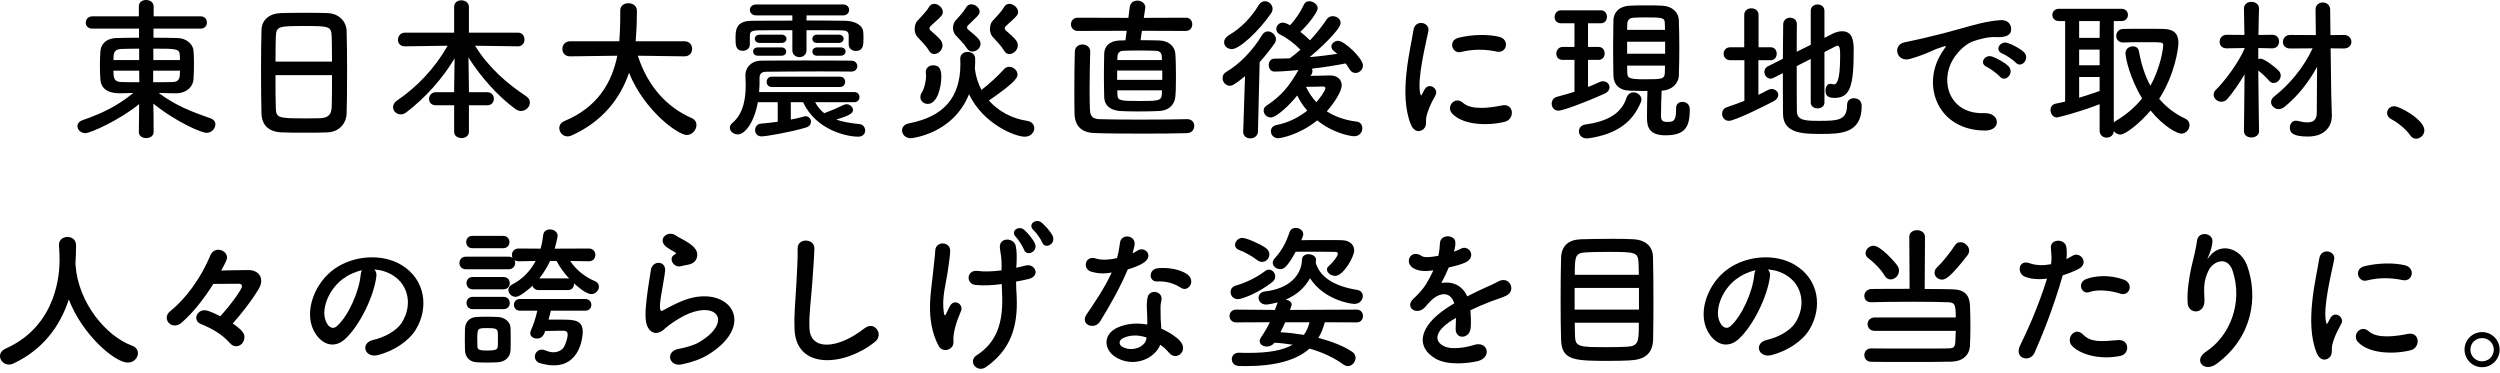
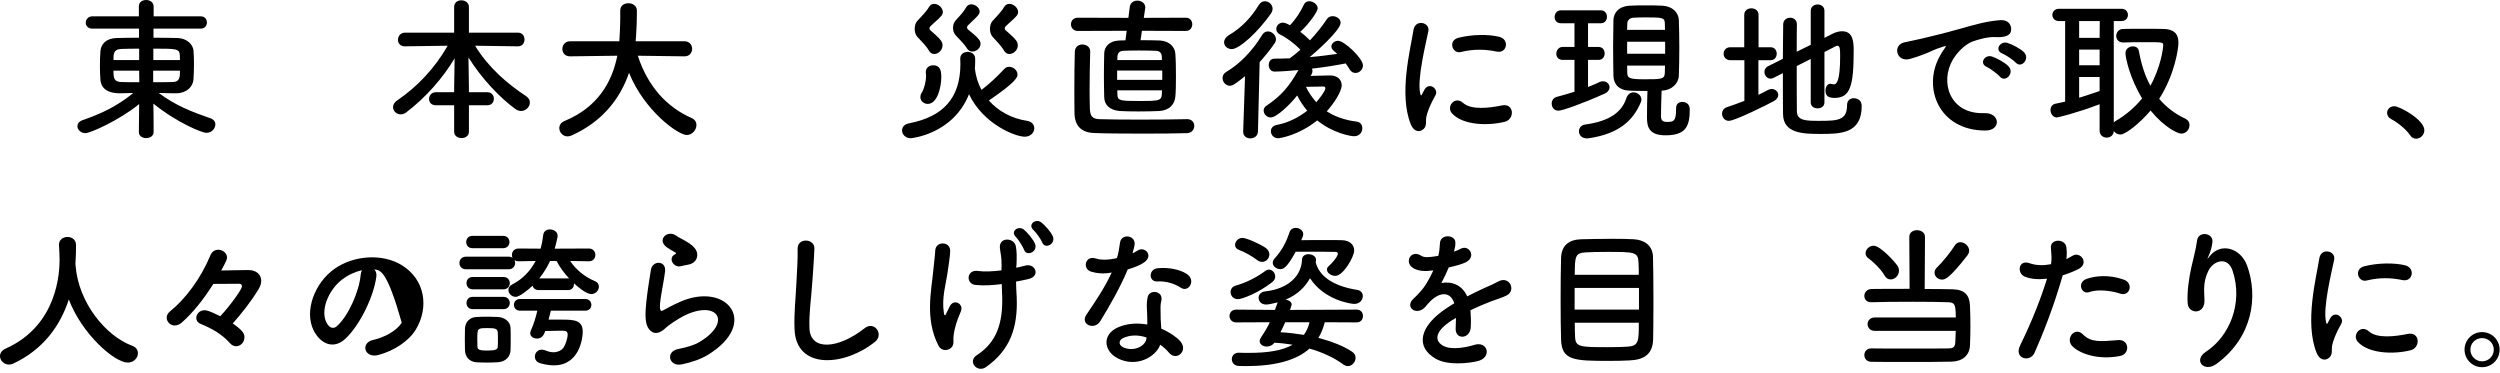
<svg xmlns="http://www.w3.org/2000/svg" width="536px" height="80px" viewBox="0 0 536 80" version="1.1">
  <title>s2_h</title>
  <desc>Created with Sketch.</desc>
  <defs />
  <g id="Page-1" stroke="none" stroke-width="1" fill="none" fill-rule="evenodd">
    <g id="s2_h" fill="#000000">
      <path d="M38.584,12.872 C38.584,12.509 38.551,12.145 38.551,11.815 C38.485,10.43 37.759,10.43 32.875,10.43 L32.875,12.872 L38.584,12.872 Z M32.842,15.149 L32.842,17.625 C34.261,17.625 35.646,17.625 36.934,17.592 C38.584,17.592 38.584,16.502 38.584,15.149 L32.842,15.149 Z M29.838,15.149 L24.326,15.149 C24.326,16.733 24.426,17.525 26.01,17.592 C27.164,17.625 28.484,17.625 29.871,17.625 L29.838,15.149 Z M29.838,10.43 C28.386,10.43 27,10.463 25.977,10.495 C24.326,10.561 24.326,11.617 24.326,12.872 L29.838,12.872 L29.838,10.43 Z M29.771,28.285 L29.838,22.311 C25.547,25.81 19.342,28.549 18.319,28.549 C17.329,28.549 16.604,27.823 16.604,27.063 C16.604,26.536 16.934,26.008 17.758,25.744 C22.016,24.259 25.217,22.674 28.584,19.934 C27.561,19.968 26.604,20.001 25.745,20.001 C22.148,20.001 21.587,18.152 21.521,16.997 C21.455,16.172 21.422,15.215 21.422,14.258 C21.422,13.136 21.455,12.014 21.521,11.09 C21.587,9.703 22.479,8.218 25.085,8.152 C26.307,8.119 27.99,8.086 29.805,8.086 L29.805,6.139 L19.805,6.139 C18.848,6.139 18.385,5.512 18.385,4.885 C18.385,4.191 18.881,3.498 19.805,3.498 L29.771,3.498 L29.771,1.386 C29.771,0.429 30.531,0 31.323,0 C32.115,0 32.94,0.462 32.94,1.386 L32.94,3.498 L43.007,3.498 C43.931,3.498 44.359,4.158 44.359,4.818 C44.359,5.478 43.931,6.139 43.007,6.139 L32.907,6.139 L32.907,8.086 C34.756,8.086 36.538,8.119 38.057,8.152 C40.036,8.185 41.39,9.538 41.488,10.858 C41.555,11.65 41.588,12.607 41.588,13.631 C41.588,14.786 41.555,15.975 41.488,16.932 C41.422,18.549 40.069,19.934 37.891,20.001 L37.197,20.001 C36.208,20.001 35.119,19.968 34.029,19.934 C37.594,22.608 41.158,23.994 45.086,25.348 C45.846,25.611 46.176,26.106 46.176,26.668 C46.176,27.427 45.516,28.483 44.229,28.483 C43.402,28.483 38.122,26.436 32.875,22.212 C32.907,23.994 32.94,25.314 32.94,28.285 C32.94,29.176 32.148,29.605 31.323,29.605 C30.564,29.605 29.771,29.176 29.771,28.318 L29.771,28.285 Z" id="Fill-1" />
-       <path d="M59.068,16.106 C59.068,18.878 59.068,21.519 59.134,23.103 C59.201,25.249 59.564,25.38 65.174,25.38 C66.462,25.38 67.782,25.38 68.64,25.347 C70.488,25.281 71.048,24.423 71.115,23.003 C71.181,21.354 71.181,18.747 71.181,16.106 L59.068,16.106 Z M71.181,13.202 C71.181,11.123 71.148,9.208 71.115,7.887 C71.048,5.61 70.554,5.578 65.273,5.578 C59.695,5.578 59.234,5.61 59.134,7.887 C59.101,9.241 59.068,11.123 59.068,13.202 L71.181,13.202 Z M70.224,28.383 C68.771,28.45 66.99,28.45 65.24,28.45 C63.524,28.45 61.808,28.45 60.455,28.383 C57.584,28.285 56.164,26.833 56.065,24.39 C56,22.245 55.966,18.647 55.966,15.049 C55.966,11.848 56,8.614 56.065,6.403 C56.13,4.291 57.714,2.904 60.191,2.805 C61.445,2.772 63.589,2.739 65.703,2.739 C67.452,2.739 69.168,2.772 70.291,2.805 C72.303,2.871 74.251,4.291 74.316,6.667 C74.382,8.68 74.416,11.98 74.416,15.281 C74.416,18.912 74.382,22.542 74.316,24.291 C74.251,26.601 72.6,28.285 70.224,28.383 L70.224,28.383 Z" id="Fill-3" />
      <path d="M100.537,22.575 L100.537,28.252 C100.537,29.143 99.746,29.605 98.953,29.605 C98.161,29.605 97.369,29.143 97.369,28.252 L97.369,22.575 L93.475,22.575 C92.451,22.575 91.989,21.915 91.989,21.221 C91.989,20.496 92.517,19.769 93.475,19.769 L97.369,19.769 L97.369,18.944 L97.469,12.509 C94.927,16.766 91.297,20.891 87.104,24.094 C86.709,24.39 86.279,24.522 85.916,24.522 C84.992,24.522 84.266,23.797 84.266,22.971 C84.266,22.476 84.53,21.948 85.124,21.552 C89.415,18.647 93.211,14.654 95.982,9.803 L86.84,9.934 L86.808,9.934 C85.784,9.934 85.322,9.241 85.322,8.548 C85.322,7.789 85.85,6.997 86.84,6.997 L97.369,6.997 L97.369,1.485 C97.369,0.528 98.128,0.066 98.92,0.066 C99.713,0.066 100.537,0.561 100.537,1.485 L100.537,6.997 L111.033,6.997 C111.99,6.997 112.452,7.722 112.452,8.482 C112.452,9.208 111.99,9.934 111.033,9.934 L111,9.934 L101.857,9.803 C104.762,14.554 108.854,18.02 112.815,20.628 C113.377,21.024 113.607,21.486 113.607,21.981 C113.607,22.905 112.749,23.797 111.693,23.797 C111.33,23.797 110.933,23.664 110.538,23.4 C107.039,20.859 103.144,16.667 100.438,12.31 L100.537,18.912 L100.537,19.769 L104.465,19.769 C105.422,19.769 105.885,20.463 105.885,21.156 C105.885,21.882 105.422,22.575 104.465,22.575 L100.537,22.575 Z" id="Fill-5" />
      <path d="M146.746,12.08 L136.746,11.947 C138.924,18.647 143.082,23.037 148.297,25.314 C149.023,25.644 149.32,26.206 149.32,26.8 C149.32,27.823 148.43,28.945 147.24,28.945 C145.426,28.945 138.197,23.829 134.864,15.611 C132.949,21.222 129.088,26.106 122.553,29.044 C122.256,29.176 121.959,29.242 121.695,29.242 C120.639,29.242 119.913,28.351 119.913,27.46 C119.913,26.866 120.243,26.271 121.035,25.941 C128.197,22.972 131.201,17.625 132.355,11.947 L122.256,12.08 L122.223,12.08 C121.101,12.08 120.573,11.288 120.573,10.495 C120.573,9.67 121.135,8.846 122.256,8.846 L132.785,8.846 C132.982,5.908 132.982,3.861 132.982,3.598 L132.982,2.277 L132.982,2.244 C132.982,1.188 133.841,0.693 134.732,0.693 C135.623,0.693 136.515,1.221 136.547,2.211 L136.547,2.937 C136.547,4.488 136.481,6.04 136.383,7.558 L136.283,8.846 L146.746,8.846 C147.835,8.846 148.396,9.67 148.396,10.463 C148.396,11.288 147.835,12.08 146.779,12.08 L146.746,12.08 Z" id="Fill-7" />
-       <path d="M175.193,11.947 C174.5,11.947 174.17,11.518 174.17,11.056 C174.17,10.628 174.5,10.165 175.193,10.165 L180.243,10.165 C180.936,10.165 181.298,10.594 181.298,11.056 C181.298,11.485 180.936,11.947 180.243,11.947 L175.193,11.947 Z M175.193,9.208 C174.5,9.208 174.17,8.779 174.17,8.317 C174.17,7.887 174.5,7.426 175.193,7.426 L179.814,7.426 C180.507,7.426 180.871,7.855 180.871,8.317 C180.871,8.746 180.507,9.208 179.814,9.208 L175.193,9.208 Z M165.457,18.647 C164.73,18.647 164.368,18.087 164.368,17.558 C164.368,16.997 164.73,16.436 165.457,16.436 L180.111,16.436 C180.838,16.436 181.201,16.997 181.201,17.525 C181.201,18.087 180.838,18.647 180.111,18.647 L165.457,18.647 Z M162.916,9.208 C162.189,9.208 161.826,8.746 161.826,8.317 C161.826,7.855 162.189,7.426 162.916,7.426 L167.537,7.426 C168.262,7.426 168.625,7.887 168.625,8.317 C168.625,8.779 168.262,9.208 167.537,9.208 L162.916,9.208 Z M162.486,11.947 C161.794,11.947 161.464,11.485 161.464,11.056 C161.464,10.594 161.794,10.165 162.486,10.165 L167.537,10.165 C168.229,10.165 168.559,10.628 168.559,11.056 C168.559,11.518 168.229,11.947 167.537,11.947 L162.486,11.947 Z M181.959,7.591 C181.926,6.7 181.498,6.535 180.243,6.502 C178.263,6.468 175.623,6.468 172.916,6.468 L172.916,10.793 C172.916,11.75 172.157,12.245 171.398,12.245 C170.638,12.245 169.88,11.75 169.88,10.793 L169.88,6.468 C167.14,6.468 164.5,6.468 162.619,6.502 C160.836,6.535 160.803,6.997 160.77,7.69 L160.77,9.472 L160.77,9.505 C160.77,10.429 160.011,10.891 159.252,10.891 C157.734,10.891 157.701,9.637 157.701,8.284 C157.701,6.502 157.701,4.488 161.199,4.456 C163.806,4.423 166.843,4.423 169.88,4.423 L169.88,3.301 L162.156,3.301 C161.232,3.301 160.77,2.706 160.77,2.112 C160.77,1.551 161.232,0.957 162.156,0.957 L180.738,0.957 C181.629,0.957 182.058,1.551 182.058,2.112 C182.058,2.706 181.629,3.301 180.738,3.301 L172.916,3.301 L172.916,4.389 C175.853,4.389 178.724,4.423 181.266,4.456 C183.015,4.488 185.029,5.215 185.095,6.997 C185.128,7.392 185.128,7.921 185.128,8.416 C185.128,9.703 185.029,10.925 183.478,10.925 C182.718,10.925 181.959,10.429 181.959,9.472 L181.959,9.406 L181.959,7.591 Z M174.764,21.915 C175.293,22.872 175.92,23.664 176.744,24.291 C176.843,24.225 176.943,24.159 177.074,24.127 C178.197,23.73 179.517,23.169 180.838,22.509 C181.068,22.41 181.266,22.343 181.498,22.343 C182.223,22.343 182.883,22.938 182.883,23.565 C182.883,24.357 181.926,24.819 179.286,25.644 C180.639,26.106 182.256,26.403 184.269,26.601 C185.062,26.668 185.491,27.328 185.491,27.988 C185.491,28.648 185.029,29.308 183.972,29.308 C181.828,29.308 175.029,28.053 172.19,21.915 L169.549,21.915 L169.549,25.644 C170.572,25.446 171.562,25.216 172.355,24.984 C172.487,24.951 172.619,24.919 172.752,24.919 C173.411,24.919 173.873,25.512 173.873,26.106 C173.873,26.601 173.576,27.096 172.849,27.328 C169.484,28.351 164.203,29.242 163.279,29.242 C162.355,29.242 161.892,28.582 161.892,27.888 C161.892,27.228 162.322,26.568 163.179,26.503 C164.17,26.403 165.423,26.304 166.744,26.106 L166.744,21.915 L162.486,21.915 C161.695,26.271 159.714,28.813 158.196,28.813 C157.271,28.813 156.48,28.153 156.48,27.393 C156.48,27.031 156.644,26.668 157.041,26.338 C159.516,24.291 159.879,20.76 159.879,18.284 C159.879,17.426 159.813,16.667 159.813,16.172 L159.813,16.106 C159.813,14.654 160.902,13.037 163.179,13.004 C166.25,12.97 169.451,12.97 172.685,12.97 C175.953,12.97 179.254,12.97 182.52,13.004 C183.379,13.004 183.808,13.597 183.808,14.192 C183.808,14.753 183.379,15.347 182.553,15.347 L182.52,15.347 C180.078,15.314 177.669,15.314 175.293,15.314 C171.497,15.314 167.834,15.347 164.302,15.38 C163.279,15.38 162.849,15.875 162.849,16.634 C162.849,17.954 162.849,18.714 162.751,19.737 L183.115,19.737 C183.906,19.737 184.269,20.264 184.269,20.826 C184.269,21.354 183.906,21.915 183.115,21.915 L174.764,21.915 Z" id="Fill-9" />
      <path d="M215.25,10.825 C214.755,9.934 213.666,8.812 212.808,7.887 C212.444,7.492 212.246,6.832 212.246,6.205 C212.246,5.545 212.444,4.885 212.774,4.521 C213.533,3.696 214.755,2.442 215.25,1.551 C215.547,1.023 215.977,0.825 216.405,0.825 C217.297,0.825 218.286,1.683 218.286,2.574 C218.286,2.839 218.188,3.102 217.989,3.366 C217.428,4.059 216.405,4.851 215.58,5.677 C215.48,5.775 215.415,5.94 215.415,6.073 C215.415,6.205 215.48,6.37 215.58,6.469 C216.24,7.096 217.362,7.954 217.891,8.713 C218.121,9.043 218.221,9.406 218.221,9.736 C218.221,10.726 217.297,11.585 216.405,11.585 C215.977,11.585 215.547,11.353 215.25,10.825 M208.484,11.056 C208.021,11.056 207.56,10.825 207.263,10.298 C206.768,9.472 205.744,8.482 204.92,7.591 C204.523,7.162 204.325,6.568 204.325,5.973 C204.325,5.38 204.523,4.818 204.854,4.423 C205.547,3.663 206.636,2.509 207.098,1.65 C207.361,1.122 207.824,0.924 208.253,0.924 C209.111,0.924 210.035,1.683 210.035,2.475 C210.035,2.739 209.936,2.971 209.771,3.201 C209.243,3.861 208.253,4.686 207.494,5.478 C207.395,5.61 207.328,5.743 207.328,5.875 C207.328,6.04 207.395,6.172 207.527,6.304 C208.22,6.93 209.342,7.722 209.903,8.482 C210.135,8.812 210.233,9.109 210.233,9.406 C210.233,10.298 209.342,11.056 208.484,11.056 M197.328,20.826 C197.328,20.496 197.428,20.133 197.691,19.737 C198.121,19.077 198.549,17.46 198.549,16.271 C198.549,16.106 198.549,15.941 198.517,15.776 C198.517,15.678 198.483,15.578 198.483,15.479 C198.483,14.489 199.275,13.994 200.068,13.994 C201.553,13.994 201.816,15.116 201.816,16.47 C201.816,18.714 200.959,22.278 198.912,22.278 C198.088,22.278 197.328,21.684 197.328,20.826 M199.144,10.825 C198.648,9.934 197.526,8.812 196.668,7.887 C196.305,7.492 196.107,6.832 196.107,6.205 C196.107,5.545 196.305,4.885 196.635,4.521 C197.395,3.696 198.648,2.442 199.144,1.551 C199.44,1.023 199.837,0.825 200.299,0.825 C201.189,0.825 202.146,1.683 202.146,2.574 C202.146,2.839 202.048,3.102 201.85,3.366 C201.289,4.059 200.266,4.851 199.44,5.677 C199.342,5.775 199.275,5.94 199.275,6.073 C199.275,6.205 199.342,6.37 199.44,6.469 C200.101,7.096 201.223,7.954 201.751,8.713 C201.982,9.043 202.081,9.406 202.081,9.736 C202.081,10.726 201.189,11.585 200.299,11.585 C199.869,11.585 199.44,11.353 199.144,10.825 M195.282,29.638 C194.127,29.638 193.4,28.813 193.4,27.955 C193.4,27.295 193.863,26.635 194.919,26.436 C202.246,25.017 205.91,20.991 205.91,13.697 C205.91,13.367 205.877,13.004 205.877,12.64 L205.877,12.542 C205.877,11.617 206.668,11.123 207.461,11.123 C208.286,11.123 209.078,11.617 209.078,12.575 C209.078,13.301 209.078,14.027 209.012,14.72 C209.21,16.403 209.705,17.922 210.432,19.274 C212.147,17.954 213.798,16.436 215.316,14.786 C215.613,14.456 216.009,14.324 216.372,14.324 C217.264,14.324 218.154,15.083 218.154,15.974 C218.154,16.568 217.857,17.558 212.016,21.552 C214.062,23.862 216.934,25.414 220.201,25.909 C221.257,26.074 221.752,26.766 221.752,27.493 C221.752,28.384 220.992,29.308 219.705,29.308 C217.659,29.308 210.795,26.601 207.758,20.199 C204.293,28.846 195.314,29.638 195.282,29.638" id="Fill-11" />
      <path d="M239.549,19.374 L239.582,20.396 C239.615,21.618 240.407,21.651 244.27,21.651 C249.055,21.651 249.121,21.618 249.121,19.374 L239.549,19.374 Z M249.088,12.112 C249.055,11.353 248.658,10.925 247.801,10.892 C247.041,10.858 245.557,10.825 244.137,10.825 C242.718,10.825 241.365,10.858 240.804,10.892 C239.945,10.925 239.615,11.485 239.582,12.112 L239.549,12.872 L249.121,12.872 L249.088,12.112 Z M239.516,17.13 L249.187,17.13 L249.187,15.116 L239.516,15.116 L239.516,17.13 Z M254.467,28.549 C252.289,28.615 248.658,28.648 244.962,28.648 C240.869,28.648 236.711,28.615 234.566,28.516 C231.86,28.417 230.407,26.998 230.374,24.226 C230.341,22.642 230.341,20.826 230.341,18.978 C230.341,16.337 230.374,13.564 230.44,11.09 C230.473,10.033 231.266,9.538 232.057,9.538 C232.916,9.538 233.74,10.066 233.74,11.023 L233.74,11.09 C233.674,13.433 233.609,16.635 233.609,19.439 C233.609,20.925 233.642,22.312 233.674,23.434 C233.74,24.754 234.104,25.479 235.654,25.546 C237.438,25.611 240.771,25.645 244.203,25.645 C248.164,25.645 252.289,25.611 254.467,25.546 L254.533,25.546 C255.557,25.546 256.052,26.271 256.052,26.998 C256.052,27.757 255.524,28.516 254.467,28.549 L254.467,28.549 Z M244.83,6.601 L244.533,8.614 C246.151,8.614 247.768,8.647 248.658,8.681 C250.705,8.779 251.893,10.066 251.992,11.485 C252.092,12.674 252.124,14.621 252.124,16.47 C252.124,18.186 252.092,19.803 251.992,20.76 C251.827,22.344 250.738,23.664 248.593,23.797 C247.438,23.862 245.721,23.895 244.038,23.895 C242.52,23.895 241.035,23.862 240.045,23.797 C237.899,23.599 236.811,22.509 236.744,20.892 C236.711,19.473 236.678,17.889 236.678,16.271 C236.678,14.654 236.711,13.004 236.744,11.453 C236.778,10.133 237.668,8.779 240.012,8.681 C240.342,8.681 240.771,8.647 241.299,8.647 L241.563,6.601 L231.067,6.634 C230.11,6.634 229.615,5.908 229.615,5.215 C229.615,4.488 230.11,3.796 231.067,3.796 L241.926,3.828 L242.223,1.485 C242.355,0.562 243.081,0.132 243.84,0.132 C244.698,0.132 245.557,0.66 245.557,1.617 C245.557,1.684 245.524,1.749 245.524,1.849 L245.227,3.828 L254.27,3.796 C255.16,3.796 255.623,4.488 255.623,5.215 C255.623,5.908 255.16,6.634 254.27,6.634 L244.83,6.601 Z" id="Fill-13" />
      <path d="M284.164,18.912 C284.164,18.614 283.899,18.549 283.668,18.549 L283.569,18.549 C283.338,18.549 281.49,18.614 280.005,18.614 C280.533,19.737 281.259,20.859 282.217,21.915 C282.942,21.09 284.164,19.473 284.164,18.912 L284.164,18.912 Z M280.962,16.271 C282.447,16.238 284.625,16.172 285.186,16.172 C286.771,16.172 287.662,17.097 287.662,18.284 C287.662,19.604 286.012,22.146 284.461,23.862 C286.111,24.951 288.223,25.744 290.863,26.074 C291.688,26.173 292.084,26.8 292.084,27.493 C292.084,28.318 291.49,29.209 290.336,29.209 C289.609,29.209 285.813,28.582 282.414,25.809 C278.453,29.011 274.427,29.639 274.064,29.639 C273.041,29.639 272.479,28.879 272.479,28.12 C272.479,27.526 272.876,26.965 273.668,26.8 C276.209,26.338 278.453,25.149 280.269,23.73 C279.378,22.674 278.651,21.585 278.123,20.463 C276.605,22.41 273.701,25.183 272.447,25.183 C271.588,25.183 270.929,24.456 270.929,23.697 C270.929,23.334 271.094,22.938 271.522,22.674 C274.79,20.463 276.342,18.582 278.388,15.017 C277.266,15.116 274.757,15.348 273.271,15.348 C272.447,15.348 272.018,14.654 272.018,13.928 C272.018,13.267 272.414,12.575 273.238,12.575 C274.328,12.575 275.417,12.542 276.506,12.509 L276.572,12.475 C277.299,11.915 278.058,11.353 278.816,10.66 C277.529,9.34 275.978,8.152 274.427,7.392 C273.865,7.096 273.635,6.667 273.635,6.205 C273.635,5.512 274.228,4.851 275.055,4.851 C275.482,4.851 276.176,5.182 276.572,5.413 C277.793,4.158 278.85,2.509 279.576,0.957 C279.807,0.462 280.236,0.264 280.697,0.264 C281.557,0.264 282.514,0.957 282.514,1.782 C282.514,2.442 280.863,4.885 278.783,6.832 C279.543,7.392 280.236,8.02 280.863,8.647 C282.249,7.162 283.536,5.545 284.461,4.126 C284.758,3.663 285.252,3.466 285.715,3.466 C286.572,3.466 287.431,4.059 287.431,4.885 C287.431,6.502 281.853,11.387 280.797,12.245 C282.844,12.08 284.823,11.815 286.705,11.552 C286.474,11.32 286.209,11.123 285.978,10.925 C285.615,10.628 285.451,10.265 285.451,9.968 C285.451,9.308 286.143,8.746 286.902,8.746 C288.223,8.746 292.217,12.509 292.217,14.027 C292.217,14.951 291.424,15.644 290.633,15.644 C290.137,15.644 289.676,15.413 289.346,14.852 C289.081,14.423 288.816,13.994 288.519,13.598 C286.342,14.027 283.866,14.423 281.292,14.72 C281.357,14.885 281.391,15.05 281.391,15.215 C281.391,15.479 281.325,15.743 281.127,16.04 L280.962,16.271 Z M264.097,10.528 C263.338,10.528 262.446,10.033 262.446,9.043 C262.446,8.516 262.776,7.954 263.535,7.492 C266.109,6.007 268.255,3.763 269.873,1.089 C270.235,0.495 270.73,0.264 271.192,0.264 C272.051,0.264 272.843,0.99 272.843,1.881 C272.843,2.179 272.744,2.541 272.513,2.871 C269.84,6.733 265.746,10.528 264.097,10.528 L264.097,10.528 Z M266.935,16.337 C264.69,18.152 264.195,18.384 263.7,18.384 C262.776,18.384 262.116,17.558 262.116,16.733 C262.116,16.238 262.348,15.743 262.908,15.413 C265.746,13.763 268.585,10.858 270.599,7.492 C270.929,6.964 271.391,6.733 271.852,6.733 C272.744,6.733 273.568,7.591 273.568,8.416 C273.568,8.713 273.47,9.011 273.271,9.308 C272.248,10.76 271.192,12.08 270.07,13.301 L269.707,28.186 C269.674,29.176 268.883,29.671 268.057,29.671 C267.298,29.671 266.539,29.209 266.539,28.252 L266.539,28.186 L266.935,16.337 Z" id="Fill-15" />
      <path d="M313.206,11.155 C311.391,11.617 310.335,8.68 312.744,8.086 C315.682,7.36 319.114,7.327 321.425,7.887 C323.734,8.449 323.107,11.551 320.863,11.056 C318.487,10.561 315.978,10.463 313.206,11.155 M311.325,24.324 C309.972,22.839 311.952,20.496 313.668,22.047 C315.45,23.664 319.411,23.136 321.985,22.608 C324.659,22.047 324.824,25.546 322.645,26.106 C319.114,26.998 313.701,26.898 311.325,24.324 M302.479,26.668 C299.84,20.166 302.447,10.396 303.041,6.468 C303.404,4.026 306.605,4.753 306.242,6.667 C305.714,9.34 303.734,17.096 304.525,20.166 C304.625,20.594 304.757,20.496 304.889,20.199 C304.955,20.034 305.318,19.374 305.45,19.142 C306.473,17.525 308.519,19.109 307.761,20.429 C306.539,22.575 306.012,24.093 305.812,25.051 C305.615,25.941 306.012,26.965 305.185,27.691 C304.361,28.417 303.14,28.285 302.479,26.668" id="Fill-17" />
      <path d="M348.856,14.059 C348.856,14.588 348.889,15.117 348.889,15.645 C348.921,16.701 349.252,16.997 352.42,16.997 C356.25,16.997 356.877,16.997 356.942,15.611 C356.942,15.082 356.974,14.588 356.974,14.059 L348.856,14.059 Z M348.856,11.518 L357.007,11.518 L357.007,8.944 L348.856,8.944 L348.856,11.518 Z M356.942,5.082 C356.942,3.763 356.447,3.729 352.75,3.729 C351.76,3.729 350.803,3.763 350.209,3.796 C349.317,3.861 348.889,4.423 348.889,5.115 L348.856,6.404 L356.974,6.404 L356.942,5.082 Z M359.351,23.169 C359.351,22.245 360.01,21.849 360.704,21.849 C361.365,21.849 362.288,22.212 362.288,23.466 C362.288,27.064 361.43,29.011 357.106,29.011 C353.673,29.011 353.113,27.361 353.113,25.215 C353.113,23.302 353.147,21.322 353.212,19.506 C351.86,19.506 350.505,19.473 349.418,19.439 C347.106,19.373 345.952,18.053 345.918,16.238 C345.885,14.225 345.853,12.014 345.853,9.803 C345.853,7.987 345.885,6.138 345.918,4.324 C345.952,2.838 346.942,1.353 349.45,1.22 C350.408,1.155 351.661,1.155 352.882,1.155 C354.137,1.155 355.39,1.155 356.38,1.22 C358.591,1.321 359.878,2.705 359.945,4.29 C360.01,6.205 360.043,8.217 360.043,10.264 C360.043,12.277 360.01,14.29 359.945,16.206 C359.878,17.922 358.426,19.34 356.315,19.439 L356.25,19.439 C356.183,21.453 356.116,23.334 356.116,24.886 C356.116,25.744 356.414,26.14 357.437,26.14 C358.757,26.14 359.351,26.008 359.351,23.532 L359.351,23.203 L359.351,23.169 Z M340.67,29.639 C340.505,29.671 340.373,29.671 340.241,29.671 C339.086,29.671 338.526,28.913 338.526,28.154 C338.526,27.494 338.954,26.832 339.846,26.701 C344.995,26.008 347.7,24.093 348.69,21.056 C348.988,20.166 349.615,19.802 350.243,19.802 C351.067,19.802 351.925,20.462 351.925,21.355 C351.925,21.52 351.86,21.716 351.793,21.915 C350.11,26.008 346.875,28.713 340.67,29.639 L340.67,29.639 Z M337.568,12.838 L335.026,12.838 C334.103,12.838 333.673,12.178 333.673,11.518 C333.673,10.793 334.168,10.066 335.026,10.066 L337.568,10.066 L337.568,4.984 L334.663,4.984 C333.74,4.984 333.31,4.324 333.31,3.663 C333.31,2.938 333.805,2.211 334.663,2.211 L343.245,2.211 C344.103,2.211 344.533,2.905 344.533,3.598 C344.533,4.29 344.103,4.984 343.245,4.984 L340.473,4.984 L340.473,10.066 L342.75,10.066 C343.608,10.066 344.038,10.759 344.038,11.454 C344.038,12.146 343.608,12.838 342.75,12.838 L340.473,12.838 L340.473,18.648 C341.33,18.317 342.188,17.954 342.947,17.591 C343.212,17.459 343.442,17.427 343.707,17.427 C344.5,17.427 345.092,18.053 345.092,18.713 C345.092,19.209 344.762,19.738 344.038,20.067 C339.382,22.178 334.961,23.73 334.135,23.73 C333.178,23.73 332.683,22.971 332.683,22.212 C332.683,21.584 333.046,20.957 333.805,20.759 C335.06,20.43 336.313,20.067 337.568,19.671 L337.568,12.838 Z" id="Fill-19" />
      <path d="M388.222,12.641 L385.219,14.16 C385.219,18.153 385.219,22.179 385.252,23.929 C385.318,25.876 387.2,25.91 390.071,25.91 C394.097,25.91 396.012,25.777 396.012,22.509 C396.012,21.52 396.704,21.057 397.464,21.057 C397.761,21.057 399.147,21.157 399.147,22.741 C399.147,28.714 394.527,28.714 390.269,28.714 C386.573,28.714 382.348,28.616 382.282,24.49 C382.248,22.411 382.248,19.11 382.248,15.678 L380.236,16.701 C380.004,16.8 379.806,16.866 379.608,16.866 C378.849,16.866 378.288,16.14 378.288,15.413 C378.288,14.952 378.519,14.456 379.08,14.193 L382.248,12.608 C382.248,9.737 382.315,7.031 382.315,5.248 C382.315,4.291 383.074,3.796 383.8,3.796 C384.526,3.796 385.252,4.258 385.252,5.182 L385.252,5.215 C385.219,6.569 385.219,8.713 385.219,11.09 L388.222,9.605 L388.222,2.311 C388.222,1.419 388.949,0.957 389.707,0.957 C390.434,0.957 391.16,1.419 391.16,2.311 L391.16,8.12 L392.777,7.294 C393.602,6.866 394.328,6.701 394.955,6.701 C397.331,6.701 397.431,9.043 397.431,10.826 C397.431,18.384 396.704,20.992 393.338,20.992 C391.853,20.992 391.391,20.463 391.391,19.408 C391.391,18.681 391.754,17.954 392.447,17.954 C392.546,17.954 392.645,17.988 392.777,18.021 C392.909,18.054 393.041,18.087 393.173,18.087 C393.701,18.087 394.527,17.625 394.527,12.047 C394.527,10.661 394.493,9.803 393.965,9.803 C393.833,9.803 393.735,9.835 393.602,9.902 C393.107,10.165 392.216,10.628 391.16,11.156 L391.16,21.982 C391.16,22.807 390.434,23.236 389.675,23.236 C388.949,23.236 388.222,22.807 388.222,21.982 L388.222,12.641 Z M373.997,12.906 L370.961,12.906 C370.036,12.906 369.541,12.212 369.541,11.519 C369.541,10.826 370.036,10.133 370.961,10.133 L373.964,10.133 L373.964,3.202 C373.964,2.245 374.724,1.783 375.483,1.783 C376.275,1.783 377.034,2.245 377.034,3.202 L377.034,10.133 L379.641,10.133 C380.499,10.133 380.928,10.826 380.928,11.519 C380.928,12.212 380.499,12.906 379.641,12.906 L377.001,12.906 L377.001,20.331 C377.694,20.001 378.387,19.671 379.014,19.308 C379.311,19.143 379.576,19.078 379.839,19.078 C380.631,19.078 381.258,19.671 381.258,20.365 C381.258,20.827 380.961,21.322 380.301,21.685 C379.146,22.312 372.017,25.91 370.664,25.91 C369.773,25.91 369.211,25.15 369.211,24.391 C369.211,23.797 369.541,23.203 370.268,22.972 C371.522,22.542 372.777,22.114 373.997,21.619 L373.997,12.906 Z" id="Fill-21" />
      <path d="M429.315,11.485 C427.533,10.793 428.82,8.68 430.437,9.208 C431.361,9.505 433.144,10.396 433.935,11.188 C435.322,12.575 433.375,14.753 432.187,13.432 C431.724,12.905 430.007,11.75 429.315,11.485 M425.981,14.357 C424.233,13.597 425.551,11.551 427.168,12.145 C428.094,12.475 429.877,13.4 430.635,14.224 C431.988,15.677 429.942,17.789 428.788,16.436 C428.325,15.908 426.673,14.654 425.981,14.357 M415.815,12.178 C416.146,11.551 416.442,11.023 416.873,10.463 C417.401,9.769 417.236,9.802 416.608,10 C414.132,10.793 414.693,10.793 412.45,11.65 C411.394,12.047 410.469,12.377 409.478,12.64 C406.575,13.432 405.683,9.637 408.324,9.076 C409.017,8.911 410.93,8.547 411.988,8.284 C413.604,7.887 416.509,7.228 419.875,6.27 C423.274,5.313 425.949,4.521 428.853,4.323 C430.899,4.191 431.461,5.808 431.096,6.865 C430.899,7.425 430.173,8.086 427.863,7.954 C426.18,7.855 424.099,8.482 422.978,8.878 C421.13,9.538 419.447,11.518 418.719,12.74 C415.815,17.591 418.027,24.522 425.42,24.258 C428.885,24.127 429.116,28.021 425.618,27.988 C415.651,27.955 412.217,18.812 415.815,12.178" id="Fill-23" />
      <path d="M450.158,16.502 L445.768,16.502 L445.768,20.958 C447.287,20.496 448.739,20.001 450.158,19.506 L450.158,16.502 Z M445.768,13.994 L450.158,13.994 L450.158,10.628 L445.768,10.628 L445.768,13.994 Z M450.191,4.522 L445.768,4.522 L445.768,8.119 L450.158,8.119 L450.191,4.522 Z M450.158,22.344 C445.24,24.226 441.214,25.183 440.983,25.183 C440.158,25.183 439.63,24.357 439.63,23.599 C439.63,22.972 439.96,22.41 440.653,22.245 C441.345,22.113 442.072,21.948 442.765,21.783 L442.765,4.522 L441.445,4.522 C440.52,4.522 440.025,3.861 440.025,3.201 C440.025,2.541 440.52,1.881 441.445,1.881 L454.811,1.881 C455.769,1.881 456.231,2.541 456.231,3.201 C456.231,3.861 455.769,4.522 454.811,4.522 L453.194,4.522 L453.194,26.272 C453.294,26.14 453.426,26.041 453.591,25.941 C455.901,24.589 457.782,22.939 459.267,21.09 C456.627,16.767 455.703,12.377 455.703,11.387 C455.703,10.463 456.528,9.935 457.287,9.935 C457.882,9.935 458.442,10.231 458.574,10.925 C459.069,13.664 459.829,16.172 461.05,18.384 C463.261,14.39 463.789,10.363 463.789,9.703 C463.789,9.043 463.69,9.043 459.894,9.043 C458.344,9.043 456.66,9.043 455.241,9.109 L455.175,9.109 C454.218,9.109 453.722,8.416 453.722,7.69 C453.722,6.964 454.251,6.205 455.241,6.205 C456.429,6.172 457.782,6.172 459.102,6.172 C460.918,6.172 462.667,6.172 463.855,6.205 C466.001,6.238 467.056,7.195 467.056,9.109 C467.056,10.528 466.231,16.04 462.93,21.189 C464.383,22.905 466.231,24.357 468.475,25.414 C469.169,25.744 469.432,26.272 469.432,26.833 C469.432,27.757 468.707,28.648 467.65,28.648 C466.891,28.648 464.02,27.295 461.083,23.697 C458.772,26.437 455.703,28.846 454.614,28.846 C454.019,28.846 453.492,28.516 453.194,28.087 C453.162,29.044 452.402,29.506 451.677,29.506 C450.917,29.506 450.158,29.011 450.158,27.988 L450.158,22.344 Z" id="Fill-25" />
-       <path d="M496.782,14.324 C495.033,17.558 492.591,20.694 489.72,22.971 C489.323,23.268 488.928,23.4 488.564,23.4 C487.673,23.4 486.914,22.674 486.914,21.882 C486.914,21.486 487.112,21.056 487.574,20.694 C490.842,18.152 493.911,14.489 495.825,10.363 L491.007,10.396 C489.95,10.396 489.455,9.703 489.455,9.011 C489.455,8.251 489.983,7.492 491.007,7.492 L496.518,7.525 L496.452,2.079 L496.452,2.046 C496.452,1.055 497.212,0.528 498.004,0.528 C498.796,0.528 499.588,1.055 499.588,2.079 L499.653,7.525 L502.525,7.492 C503.581,7.492 504.142,8.218 504.142,8.977 C504.142,9.67 503.614,10.396 502.525,10.396 L499.686,10.363 L499.818,20.099 L499.951,24.786 L499.951,24.919 C499.951,26.766 498.729,29.275 494.802,29.275 C491.435,29.275 490.94,28.351 490.94,27.361 C490.94,26.601 491.435,25.876 492.227,25.876 C492.327,25.876 492.459,25.876 492.591,25.909 C493.349,26.106 494.076,26.238 494.703,26.238 C495.891,26.238 496.717,25.744 496.717,24.225 L496.782,14.324 Z M484.34,28.12 C484.34,29.011 483.514,29.473 482.722,29.473 C481.897,29.473 481.105,29.044 481.105,28.12 L481.105,28.087 L481.237,15.941 C480.082,17.888 478.761,19.803 477.573,21.189 C477.178,21.651 476.716,21.816 476.286,21.816 C475.395,21.816 474.603,21.123 474.603,20.298 C474.603,19.934 474.735,19.572 475.098,19.242 C476.881,17.492 479.818,13.664 481.237,10.429 L481.237,10.298 L477.408,10.363 L477.376,10.363 C476.352,10.363 475.89,9.67 475.89,8.977 C475.89,8.218 476.418,7.459 477.408,7.459 L481.204,7.492 L481.105,1.881 L481.105,1.848 C481.105,0.858 481.897,0.396 482.689,0.396 C483.514,0.396 484.34,0.89 484.34,1.848 L484.34,1.881 C484.34,1.881 484.24,4.521 484.208,7.492 L487.211,7.459 C488.168,7.459 488.63,8.185 488.63,8.911 C488.63,9.637 488.168,10.363 487.211,10.363 L487.178,10.363 L484.175,10.298 L484.175,12.674 C484.34,12.607 484.505,12.575 484.636,12.575 C485.527,12.575 487.969,14.522 488.597,15.215 C488.861,15.512 488.993,15.875 488.993,16.205 C488.993,17.03 488.267,17.789 487.474,17.789 C487.144,17.789 486.782,17.657 486.485,17.295 C485.89,16.601 484.933,15.71 484.175,15.116 C484.208,20.231 484.34,28.087 484.34,28.087 L484.34,28.12 Z" id="Fill-27" />
      <path d="M516.745,29.011 C515.92,27.79 514.104,26.272 512.685,25.546 C512.058,25.216 511.794,24.721 511.794,24.226 C511.794,23.467 512.389,22.774 513.346,22.774 C514.501,22.774 519.781,25.678 519.781,27.922 C519.781,28.979 518.891,29.738 517.999,29.738 C517.537,29.738 517.075,29.506 516.745,29.011" id="Fill-29" />
      <path d="M16.173,56.679 C16.206,56.744 16.206,56.844 16.206,56.943 C16.833,65.029 22.774,72.059 28.285,74.105 C29.21,74.435 29.572,75.063 29.572,75.722 C29.572,76.712 28.715,77.736 27.395,77.736 C24.59,77.736 17.625,71.729 14.754,64.203 C12.906,69.913 9.176,74.996 2.872,77.934 C2.542,78.099 2.212,78.164 1.915,78.164 C0.826,78.164 -0,77.274 -0,76.35 C-0,75.722 0.363,75.128 1.222,74.733 C12.477,69.715 12.774,58.131 12.774,55.656 C12.774,54.665 12.707,53.543 12.642,52.553 L12.642,52.454 C12.642,51.365 13.566,50.804 14.49,50.804 C15.381,50.804 16.305,51.365 16.305,52.553 C16.305,53.708 16.272,55.127 16.173,56.546 L16.173,56.679 Z" id="Fill-31" />
      <path d="M52.408,72.322 C52.408,73.412 51.549,74.237 50.625,74.237 C50.196,74.237 49.701,74.039 49.304,73.577 C47.589,71.63 45.443,70.441 43.034,69.451 C42.342,69.154 42.077,68.659 42.077,68.164 C42.077,67.339 42.803,66.513 43.859,66.513 C44.156,66.513 44.75,66.547 47.226,67.801 C49.635,65.193 51.879,61.959 51.879,61.398 C51.879,61.1 51.715,60.837 51.285,60.837 C49.931,60.837 47.952,60.837 45.74,60.87 C43.727,64.071 41.417,67.009 38.974,69.154 C38.447,69.616 37.951,69.781 37.457,69.781 C36.5,69.781 35.74,68.989 35.74,68.131 C35.74,67.635 35.971,67.14 36.467,66.745 C39.766,64.104 43.067,59.681 45.113,54.731 C45.443,53.906 46.137,53.543 46.797,53.543 C47.721,53.543 48.678,54.236 48.678,55.226 C48.678,55.49 48.612,55.853 47.424,57.999 C49.206,57.966 51.549,57.899 53.265,57.899 C54.982,57.899 56.006,58.889 56.006,60.21 C56.006,60.738 55.84,61.332 55.476,61.926 C53.794,64.731 51.813,67.174 49.899,69.352 C52.308,71.002 52.408,71.695 52.408,72.322" id="Fill-34" />
-       <path d="M73.364,59.913 C70.295,62.289 68.644,66.679 70.031,69.22 C70.525,70.178 71.384,70.673 72.209,69.946 C74.684,67.767 76.994,62.52 77.324,58.956 C77.357,58.559 77.457,58.196 77.621,57.933 C76.103,58.263 74.618,58.956 73.364,59.913 M80.691,59.286 C80.163,63.477 77.193,69.715 74.024,72.652 C71.482,74.996 68.711,73.709 67.258,70.87 C65.179,66.777 67.39,60.639 71.812,57.569 C75.873,54.764 81.912,54.302 86.07,56.81 C91.186,59.88 92.011,65.953 89.14,70.673 C87.59,73.214 84.355,75.26 81.088,76.118 C78.183,76.877 77.16,73.544 79.998,72.884 C82.506,72.322 85.048,70.903 86.136,69.187 C88.48,65.49 87.59,61.167 84.322,59.088 C83.035,58.263 81.648,57.866 80.228,57.767 C80.592,58.098 80.79,58.626 80.691,59.286" id="Fill-36" />
+       <path d="M73.364,59.913 C70.295,62.289 68.644,66.679 70.031,69.22 C70.525,70.178 71.384,70.673 72.209,69.946 C74.684,67.767 76.994,62.52 77.324,58.956 C77.357,58.559 77.457,58.196 77.621,57.933 C76.103,58.263 74.618,58.956 73.364,59.913 M80.691,59.286 C80.163,63.477 77.193,69.715 74.024,72.652 C71.482,74.996 68.711,73.709 67.258,70.87 C65.179,66.777 67.39,60.639 71.812,57.569 C75.873,54.764 81.912,54.302 86.07,56.81 C91.186,59.88 92.011,65.953 89.14,70.673 C87.59,73.214 84.355,75.26 81.088,76.118 C78.183,76.877 77.16,73.544 79.998,72.884 C82.506,72.322 85.048,70.903 86.136,69.187 C83.035,58.263 81.648,57.866 80.228,57.767 C80.592,58.098 80.79,58.626 80.691,59.286" id="Fill-36" />
      <path d="M121.804,59.682 C121.869,59.682 121.969,59.715 122.035,59.715 C120.946,58.56 119.989,57.24 119.328,55.953 L117.943,55.953 C117.315,57.273 116.557,58.527 115.632,59.682 L121.804,59.682 Z M118.108,66.614 C117.943,67.241 117.778,67.901 117.613,68.528 L120.418,68.528 C123.091,68.528 124.94,68.626 124.94,71.135 C124.94,72.554 124.213,78.329 118.768,78.329 C117.909,78.329 116.919,78.198 115.797,77.868 C115.005,77.637 114.675,77.042 114.675,76.449 C114.675,75.722 115.237,74.963 116.16,74.963 C116.424,74.963 116.688,75.03 117.018,75.161 C117.579,75.392 118.141,75.525 118.635,75.525 C119.625,75.525 120.451,75.095 120.879,74.435 C121.242,73.874 121.705,72.521 121.705,71.729 C121.705,71.069 121.342,70.904 120.649,70.904 L120.022,70.904 C119.065,70.904 117.975,70.937 116.887,70.97 C116.524,72.224 115.83,72.587 115.137,72.587 C114.377,72.587 113.685,72.158 113.685,71.432 C113.685,71.267 113.718,71.069 113.817,70.87 C114.477,69.385 114.873,68.033 115.203,66.614 L111.506,66.614 C110.616,66.614 110.186,65.986 110.186,65.359 C110.186,64.732 110.616,64.105 111.506,64.105 L125.467,64.105 C126.359,64.105 126.787,64.732 126.787,65.359 C126.787,65.986 126.359,66.614 125.467,66.614 L118.108,66.614 Z M106.754,72.786 C106.754,72.257 106.754,71.696 106.721,71.234 C106.655,70.442 106.094,70.343 104.543,70.343 C102.364,70.343 102.331,70.343 102.331,72.786 C102.331,73.313 102.364,73.874 102.364,74.37 C102.397,74.996 102.925,75.161 104.444,75.161 C106.291,75.161 106.688,74.898 106.721,74.336 C106.754,73.874 106.754,73.346 106.754,72.786 L106.754,72.786 Z M101.341,66.284 C100.45,66.284 100.021,65.623 100.021,64.963 C100.021,64.303 100.45,63.643 101.341,63.643 L107.942,63.643 C108.833,63.643 109.295,64.303 109.295,64.963 C109.295,65.623 108.833,66.284 107.942,66.284 L101.341,66.284 Z M101.341,62.026 C100.45,62.026 100.021,61.366 100.021,60.705 C100.021,60.045 100.45,59.385 101.341,59.385 L107.942,59.385 C108.833,59.385 109.295,60.045 109.295,60.705 C109.295,61.366 108.833,62.026 107.942,62.026 L101.341,62.026 Z M101.276,53.213 C100.384,53.213 99.955,52.553 99.955,51.893 C99.955,51.233 100.384,50.573 101.276,50.573 L107.876,50.573 C108.768,50.573 109.229,51.233 109.229,51.893 C109.229,52.553 108.768,53.213 107.876,53.213 L101.276,53.213 Z M106.721,77.669 C106.028,77.703 105.202,77.736 104.377,77.736 C103.585,77.736 102.793,77.703 102.133,77.669 C100.648,77.571 99.724,76.515 99.691,75.063 C99.691,74.204 99.658,73.445 99.658,72.686 C99.658,71.927 99.691,71.201 99.691,70.475 C99.724,69.22 100.516,68.066 102.1,67.966 C102.727,67.933 103.453,67.901 104.213,67.901 C105.137,67.901 106.061,67.933 106.82,67.966 C108.075,68.033 109.427,68.891 109.46,70.31 C109.493,71.069 109.493,71.894 109.493,72.719 C109.493,73.511 109.493,74.303 109.46,75.03 C109.427,76.515 108.371,77.571 106.721,77.669 L106.721,77.669 Z M115.467,62.191 C114.741,62.191 114.312,61.761 114.18,61.266 C113.453,61.926 111.506,63.643 110.549,63.643 C109.692,63.643 108.998,62.916 108.998,62.158 C108.998,61.729 109.229,61.299 109.79,61.002 C112.133,59.814 113.783,57.966 114.84,55.953 L111.209,56.019 C110.846,56.019 110.549,55.919 110.319,55.754 C110.417,55.953 110.45,56.151 110.45,56.381 C110.45,57.041 109.989,57.735 109.032,57.735 L99.922,57.735 C98.965,57.735 98.502,57.075 98.502,56.381 C98.502,55.722 98.965,55.029 99.922,55.029 L109.032,55.029 C109.395,55.029 109.658,55.127 109.889,55.292 C109.79,55.094 109.757,54.897 109.757,54.665 C109.757,53.972 110.219,53.28 111.209,53.28 L115.897,53.312 C116.194,52.322 116.358,51.332 116.457,50.408 C116.557,49.55 117.217,49.187 117.909,49.187 C118.701,49.187 119.56,49.682 119.56,50.573 C119.56,50.672 119.527,50.738 119.527,50.837 C119.362,51.662 119.164,52.487 118.932,53.312 L126.26,53.28 C127.184,53.28 127.646,53.972 127.646,54.665 C127.646,55.326 127.184,56.019 126.293,56.019 L126.26,56.019 L122.233,55.953 C123.586,57.933 125.434,59.385 127.481,60.244 C128.141,60.507 128.405,60.969 128.405,61.464 C128.405,62.256 127.711,63.048 126.787,63.048 C125.6,63.048 123.619,61.266 123.059,60.739 L123.059,60.936 C123.059,61.564 122.629,62.191 121.804,62.191 L115.467,62.191 Z" id="Fill-38" />
      <path d="M145.988,57.074 C144.404,57.47 143.216,55.358 144.601,54.598 C144.767,54.5 145.097,54.335 144.866,54.17 C144.174,53.741 143.05,53.213 142.523,52.619 C141.103,51.067 143.282,49.318 144.931,50.507 C145.526,50.935 146.648,51.43 147.605,52.057 C148.562,52.684 149.421,53.476 149.486,54.467 C149.552,55.424 149.057,56.513 147.408,56.777 C146.978,56.844 146.516,56.942 145.988,57.074 M146.121,78.132 C143.447,78.659 142.589,75.391 145.394,74.831 C147.11,74.501 148.794,74.006 149.816,73.412 C153.447,71.3 154.437,69.022 153.744,67.702 C153.05,66.382 150.642,65.887 147.143,67.47 C145.196,68.362 143.117,69.913 142.72,70.309 C140.773,72.19 139.453,71.266 138.859,70.111 C138.265,68.956 138.331,66.91 138.595,64.501 C138.859,62.091 139.289,59.55 139.552,57.866 C139.883,55.754 142.885,55.82 142.589,58.196 C142.424,59.583 142.06,61.43 141.797,63.015 C141.533,64.633 141.367,65.853 141.598,66.448 C141.697,66.712 141.863,66.712 142.16,66.547 C142.82,66.183 144.371,65.325 145.922,64.666 C155.889,60.342 162.92,69.253 151.763,76.085 C150.378,76.943 148.299,77.702 146.121,78.132" id="Fill-40" />
      <path d="M170.348,70.54 C170.216,67.075 170.578,64.269 170.744,60.77 C170.843,58.626 171.075,55.392 171.008,53.345 C170.942,50.902 174.672,51.101 174.606,53.279 C174.539,55.358 174.309,58.493 174.143,60.705 C173.912,64.203 173.417,67.207 173.549,70.408 C173.747,75.227 179.622,74.897 185.366,70.375 C187.51,68.692 189.524,71.728 187.643,73.247 C181.207,78.494 170.645,79.451 170.348,70.54" id="Fill-42" />
      <path d="M223.455,51.992 C223.224,51.364 222.101,49.78 221.573,49.318 C220.253,48.13 222.101,46.711 223.322,47.734 C224.016,48.295 225.269,49.648 225.699,50.605 C226.458,52.289 224.049,53.543 223.455,51.992 L223.455,51.992 Z M219.56,53.543 C219.329,52.916 218.306,51.299 217.81,50.804 C216.523,49.582 218.404,48.229 219.593,49.285 C220.286,49.879 221.508,51.299 221.903,52.256 C222.596,53.971 220.088,55.094 219.56,53.543 L219.56,53.543 Z M217.877,57.404 C218.603,57.239 219.263,57.107 219.824,56.942 C221.936,56.348 223.224,59.253 220.418,59.846 C219.56,60.045 218.734,60.21 217.844,60.375 C217.844,61.332 217.91,62.322 217.976,63.642 C218.273,70.243 216.557,75.062 211.408,78.692 C209.494,80.046 207.381,77.471 209.428,76.151 C213.652,73.412 215.006,69.352 214.873,63.708 C214.84,62.685 214.807,61.794 214.774,60.903 C212.827,61.167 210.912,61.265 209.196,61.1 C206.985,60.903 207.184,57.701 209.725,58.097 C211.045,58.296 212.859,58.196 214.708,57.966 C214.708,57.669 214.741,57.371 214.741,57.074 C214.774,55.061 214.51,54.433 214.379,53.213 C214.114,50.77 217.382,50.902 217.777,52.718 C218.009,53.84 218.009,54.962 217.943,56.645 L217.877,57.404 Z M201.209,74.104 C198.238,68.395 199.725,62.124 200.087,58.064 C200.252,56.183 200.45,55.127 200.516,53.708 C200.615,51.662 203.718,51.694 203.718,53.774 C203.718,54.797 203.42,56.546 203.189,58.229 C202.793,61.002 201.869,63.807 202.364,67.075 C202.463,67.636 202.629,67.867 202.893,67.174 C203.058,66.777 203.42,66.15 203.586,65.755 C204.476,63.873 206.687,65.193 206.027,66.712 C204.972,69.121 204.476,71.068 204.41,72.487 C204.378,72.85 204.576,73.774 204.113,74.369 C203.453,75.194 201.935,75.458 201.209,74.104 L201.209,74.104 Z" id="Fill-44" />
      <path d="M248.092,60.342 C246.276,60.442 246.145,57.701 248.256,57.504 C250.435,57.306 252.744,57.701 254.329,58.658 C256.573,60.012 254.858,62.751 253.24,61.729 C251.689,60.738 250.006,60.243 248.092,60.342 M240.731,72.521 C239.84,72.983 239.774,73.94 240.764,74.435 C242.744,75.425 245.418,74.468 245.781,72.686 C245.815,72.587 245.781,72.455 245.815,72.356 C244.131,71.795 242.348,71.729 240.731,72.521 M239.675,76.845 C236.606,75.293 236.242,71.729 239.643,70.21 C241.689,69.286 243.933,69.22 245.979,69.583 L245.979,68.428 C245.979,67.603 245.913,66.778 245.88,65.953 C245.847,65.293 245.913,64.368 246.045,63.741 C246.442,61.926 249.346,62.356 249.016,64.336 C248.916,64.83 248.818,65.194 248.818,65.887 C248.818,66.646 248.818,67.471 248.85,68.428 C248.883,69.055 248.949,69.748 248.983,70.475 C250.732,71.2 252.184,72.224 253.009,73.115 C254.891,75.195 252.217,77.537 250.633,75.623 C250.138,75.03 249.51,74.435 248.752,73.907 C247.794,76.547 243.668,78.858 239.675,76.845 M233.998,58.263 C231.985,57.701 232.612,54.665 234.955,55.424 C236.045,55.787 237.761,55.754 239.477,55.325 C239.807,54.237 239.973,53.18 240.137,51.992 C240.434,50.044 243.338,50.407 243.273,52.289 C243.239,52.784 243.041,53.51 242.811,54.302 C243.207,54.104 243.57,53.94 243.867,53.741 C245.352,52.685 247.432,54.732 245.319,56.249 C244.494,56.844 243.141,57.371 241.787,57.768 C240.237,61.497 237.992,65.458 235.879,68.891 C234.658,70.87 231.49,69.583 232.942,67.438 C234.79,64.698 236.738,61.894 238.356,58.428 C236.672,58.758 235.252,58.626 233.998,58.263" id="Fill-46" />
      <path d="M275.553,69.088 C275.256,69.815 274.893,70.508 274.53,71.234 C276.246,71.332 277.929,71.53 279.546,71.795 C280.108,71.035 280.503,70.145 280.768,69.088 L275.553,69.088 Z M274.496,57.701 C273.639,57.701 272.879,57.074 272.879,56.349 C272.879,56.052 272.979,55.754 273.242,55.457 C274.826,53.708 275.685,52.124 276.477,49.78 C276.674,49.153 277.236,48.857 277.797,48.857 C278.589,48.857 279.414,49.385 279.414,50.209 C279.414,50.474 279.282,50.902 278.985,51.497 C280.635,51.464 282.582,51.464 284.332,51.464 C285.619,51.464 286.807,51.464 287.699,51.497 C289.348,51.529 290.338,52.454 290.338,53.708 C290.338,55.062 287.995,59.153 286.28,59.153 C285.388,59.153 284.496,58.493 284.496,57.801 C284.496,57.536 284.596,57.306 284.86,57.074 C285.619,56.414 286.84,54.995 286.84,54.368 C286.84,54.17 286.675,54.005 286.246,54.005 C285.223,53.972 282.715,53.972 280.438,53.972 L277.797,53.972 C275.85,57.536 275.123,57.701 274.496,57.701 L274.496,57.701 Z M269.578,55.787 C268.456,54.929 266.774,53.972 265.617,53.576 C265.057,53.378 264.793,52.949 264.793,52.52 C264.793,51.794 265.453,51.002 266.377,51.002 C267.202,51.002 270.074,52.256 271.362,53.147 C271.922,53.543 272.153,54.071 272.153,54.533 C272.153,55.392 271.46,56.15 270.602,56.15 C270.272,56.15 269.908,56.052 269.578,55.787 L269.578,55.787 Z M265.42,64.138 C264.397,64.138 263.836,63.378 263.836,62.619 C263.836,62.026 264.166,61.464 264.925,61.234 C267.169,60.606 269.48,59.451 271.262,58.098 C271.526,57.9 271.789,57.801 272.054,57.801 C272.78,57.801 273.407,58.493 273.407,59.286 C273.407,59.682 273.242,60.111 272.78,60.474 C269.81,62.817 266.311,64.138 265.42,64.138 L265.42,64.138 Z M284.035,69.088 C283.705,70.343 283.276,71.465 282.649,72.455 C285.619,73.214 288.16,74.237 289.909,75.425 C290.438,75.788 290.635,76.25 290.635,76.745 C290.635,77.604 289.877,78.494 288.986,78.494 C288.656,78.494 288.325,78.362 287.995,78.132 C286.081,76.712 283.606,75.557 280.768,74.733 C277.994,77.207 273.539,78.494 267.071,78.494 C266.608,78.494 266.114,78.462 265.617,78.462 C264.595,78.429 264.1,77.702 264.1,77.01 C264.1,76.317 264.595,75.623 265.585,75.623 L265.651,75.623 C266.41,75.656 267.104,75.656 267.797,75.656 C271.856,75.656 274.958,75.161 277.137,73.907 C275.883,73.709 274.563,73.544 273.242,73.478 C272.813,74.039 272.186,74.303 271.625,74.303 C270.8,74.303 270.074,73.841 270.074,73.115 C270.074,72.884 270.172,72.62 270.371,72.322 C271.13,71.2 271.757,70.145 272.252,69.088 L265.024,69.121 C264.1,69.121 263.605,68.428 263.605,67.735 C263.605,67.075 264.1,66.382 265.024,66.382 L273.341,66.448 C273.903,64.897 273.903,64.897 273.936,64.83 C272.912,65.095 271.922,65.293 271.46,65.293 C270.404,65.293 269.842,64.567 269.842,63.841 C269.842,63.213 270.305,62.586 271.196,62.487 C276.51,61.894 279.051,58.923 279.151,55.655 C279.183,54.863 279.843,54.5 280.536,54.5 C281.328,54.5 282.154,54.962 282.154,55.655 C282.154,55.787 282.12,56.184 282.088,56.282 C282.781,58.89 285.323,61.266 290.998,62.157 C291.791,62.289 292.187,62.851 292.187,63.478 C292.187,64.303 291.527,65.16 290.371,65.16 C289.613,65.16 283.903,64.336 280.866,59.649 C279.843,61.497 278.226,63.148 275.652,64.236 C276.312,64.336 276.939,64.732 276.939,65.293 C276.939,65.325 276.939,65.392 276.576,66.448 L290.867,66.382 C291.791,66.382 292.22,67.075 292.22,67.735 C292.22,68.428 291.791,69.121 290.867,69.121 L284.035,69.088 Z" id="Fill-48" />
      <path d="M311.701,53.972 C312.229,53.775 312.724,53.576 313.087,53.378 C314.902,52.289 316.684,55.029 314.242,56.249 C313.417,56.646 311.998,57.041 310.611,57.339 C310.182,58.395 309.622,59.583 309.027,60.672 C311.305,60.277 313.483,61.101 314.572,63.543 C315.926,62.851 317.311,62.158 318.598,61.596 C319.39,61.266 320.282,60.87 321.174,60.375 C323.648,58.989 325.134,62.289 323.021,63.346 C321.966,63.873 321.206,64.038 319.457,64.699 C318.071,65.227 316.586,65.887 315.265,66.514 C315.364,67.603 315.397,68.956 315.331,70.145 C315.265,71.465 314.407,72.158 313.582,72.191 C312.757,72.224 311.998,71.597 312.097,70.31 C312.13,69.617 312.163,68.858 312.163,68.164 C311.866,68.329 311.569,68.494 311.305,68.66 C307.212,71.3 307.707,73.28 309.555,74.204 C311.305,75.095 314.539,74.435 316.091,73.94 C318.995,73.049 319.919,76.614 316.883,77.406 C314.935,77.901 310.447,78.396 307.872,76.944 C303.417,74.435 304.209,69.98 310.182,66.052 C310.644,65.755 311.173,65.392 311.8,65.029 C310.909,62.256 308.367,62.586 306.222,65.062 C306.189,65.095 306.123,65.16 306.09,65.194 C305.793,65.557 305.562,65.854 305.331,66.052 C303.515,67.669 301.106,65.788 303.087,64.006 C303.945,63.213 305.066,62.026 305.76,60.904 C306.321,59.979 306.849,58.989 307.311,57.966 C305.529,58.23 304.275,58.131 303.219,57.603 C300.842,56.414 302.459,53.312 304.769,54.864 C305.396,55.292 306.717,55.127 307.872,54.929 C308.005,54.897 308.202,54.897 308.367,54.864 C308.598,53.907 308.664,53.246 308.73,52.091 C308.862,50.111 311.965,50.309 312.031,51.926 C312.064,52.586 311.931,53.213 311.766,53.84 L311.701,53.972 Z" id="Fill-50" />
      <path d="M337.632,69.188 C337.632,70.409 337.665,71.465 337.698,72.191 C337.765,74.403 338.722,74.434 344.729,74.434 C346.214,74.434 347.732,74.403 348.821,74.335 C351.362,74.204 351.362,73.213 351.362,69.188 L337.632,69.188 Z M351.362,58.922 C351.362,57.867 351.329,56.943 351.296,56.249 C351.197,54.038 350.439,54.005 344.662,54.005 C342.847,54.005 341.131,54.038 340.074,54.103 C337.765,54.236 337.632,54.797 337.632,58.922 L351.362,58.922 Z M337.6,66.382 L351.396,66.382 L351.396,61.728 L337.6,61.728 L337.6,66.382 Z M349.382,77.273 C348.095,77.34 346.576,77.373 345.059,77.373 C337.567,77.373 334.827,77.306 334.695,72.85 C334.629,70.871 334.596,67.57 334.596,64.204 C334.596,60.87 334.629,57.438 334.695,55.258 C334.794,52.651 336.313,51.398 338.952,51.298 C340.306,51.266 343.177,51.2 345.784,51.2 C347.567,51.2 349.25,51.233 350.306,51.298 C352.518,51.431 354.3,52.586 354.399,54.995 C354.465,57.108 354.498,61.035 354.498,64.764 C354.498,68.032 354.465,71.135 354.432,72.785 C354.333,75.855 352.583,77.141 349.382,77.273 L349.382,77.273 Z" id="Fill-52" />
-       <path d="M372.153,59.913 C369.084,62.289 367.433,66.679 368.819,69.22 C369.314,70.178 370.173,70.673 370.998,69.946 C373.473,67.767 375.784,62.52 376.114,58.956 C376.146,58.559 376.246,58.196 376.411,57.933 C374.892,58.263 373.407,58.956 372.153,59.913 M379.48,59.286 C378.952,63.477 375.981,69.715 372.813,72.652 C370.272,74.996 367.5,73.709 366.048,70.87 C363.967,66.777 366.179,60.639 370.601,57.569 C374.662,54.764 380.701,54.302 384.86,56.81 C389.975,59.88 390.8,65.953 387.929,70.673 C386.378,73.214 383.143,75.26 379.876,76.118 C376.971,76.877 375.949,73.544 378.787,72.884 C381.296,72.322 383.837,70.903 384.925,69.187 C387.269,65.49 386.378,61.167 383.111,59.088 C381.823,58.263 380.437,57.866 379.018,57.767 C379.381,58.098 379.579,58.626 379.48,59.286" id="Fill-54" />
      <path d="M416.349,59.946 C415.491,59.946 414.764,59.253 414.764,58.461 C414.764,58.064 414.929,57.669 415.326,57.305 C416.514,56.183 418.395,53.806 419.088,52.651 C419.418,52.124 419.847,51.925 420.309,51.925 C421.234,51.925 422.191,52.784 422.191,53.741 C422.191,54.071 422.059,54.401 421.828,54.731 C417.966,59.715 417.009,59.946 416.349,59.946 L416.349,59.946 Z M404.037,59.054 C403.245,57.635 401.331,55.886 400.606,55.391 C400.176,55.093 399.978,54.698 399.978,54.301 C399.978,53.476 400.771,52.684 401.695,52.684 C403.213,52.684 406.48,56.381 406.876,57.074 C407.075,57.404 407.14,57.734 407.14,58.064 C407.14,59.088 406.249,59.913 405.358,59.913 C404.863,59.913 404.368,59.648 404.037,59.054 L404.037,59.054 Z M401.926,70.936 C400.936,70.936 400.408,70.21 400.408,69.484 C400.408,68.791 400.936,68.065 401.926,68.065 L419.319,68.065 C419.319,65.128 419.055,64.863 417.636,64.798 C416.184,64.731 413.246,64.698 410.177,64.698 C406.645,64.698 402.982,64.731 401.2,64.798 L401.133,64.798 C400.176,64.798 399.714,64.137 399.714,63.444 C399.714,62.717 400.243,61.992 401.266,61.959 C402.85,61.925 406.084,61.925 409.417,61.925 L409.352,50.803 C409.352,49.813 410.177,49.351 411.002,49.351 C411.86,49.351 412.718,49.846 412.718,50.803 L412.652,61.959 C415.194,61.959 417.471,61.992 418.66,62.025 C421.201,62.091 422.224,63.246 422.356,65.391 C422.421,66.645 422.454,68.296 422.454,69.979 C422.454,71.465 422.421,72.982 422.356,74.171 C422.224,76.184 420.772,77.471 418.461,77.537 C416.448,77.603 412.487,77.603 408.757,77.603 C405.721,77.603 402.817,77.603 401.233,77.57 C400.209,77.57 399.714,76.844 399.714,76.118 C399.714,75.425 400.209,74.699 401.166,74.699 L401.2,74.699 C403.015,74.732 406.414,74.732 409.715,74.732 C413.015,74.732 416.249,74.732 417.768,74.699 C418.593,74.666 419.154,74.599 419.22,73.345 C419.253,72.685 419.287,71.827 419.319,70.936 L401.926,70.936 Z" id="Fill-56" />
      <path d="M447.962,62.619 C446.246,63.246 445.223,60.54 447.401,59.781 C449.084,59.186 452.088,58.791 455.322,59.946 C457.533,60.738 456.643,63.642 454.563,62.949 C452.715,62.322 449.711,61.959 447.962,62.619 M444.233,74.138 C442.814,72.554 444.859,69.946 446.576,71.695 C448.259,73.412 450.273,73.247 454.134,72.917 C456.543,72.719 456.741,75.887 454.563,76.316 C449.777,77.273 445.685,75.755 444.233,74.138 M436.212,75.623 C435.223,77.834 431.724,76.877 433.109,74.072 C434.529,71.167 436.872,66.15 438.886,59.748 C437.137,59.946 435.453,59.88 434.067,59.286 C432.384,58.559 432.714,55.557 435.19,56.447 C436.575,56.942 438.192,56.942 439.744,56.645 C439.941,55.424 439.81,54.533 439.711,53.081 C439.579,51.199 442.682,51.1 443.012,52.916 C443.144,53.741 443.144,54.632 443.044,55.557 C443.507,55.325 443.902,55.094 444.299,54.863 C446.015,53.741 448.061,56.48 445.586,57.701 C444.661,58.164 443.474,58.658 442.252,59.021 C440.173,66.25 437.829,71.96 436.212,75.623" id="Fill-58" />
      <path d="M472.933,75.425 C478.049,72.092 480.954,64.963 478.676,58.065 C477.586,54.764 474.452,55.986 473.495,58.031 C472.537,60.045 472.471,61.399 472.636,64.27 C472.801,67.471 469.237,67.438 469.038,65.062 C468.84,62.454 469.402,59.286 469.797,57.438 C470.161,55.754 470.787,53.576 471.052,51.563 C471.316,49.484 474.517,49.879 474.352,51.86 C474.253,52.982 473.857,54.137 473.495,54.929 C473.065,55.821 473.395,55.392 473.725,54.962 C476.134,51.86 480.425,53.213 481.779,56.943 C484.188,63.61 482.999,72.29 475.244,77.999 C472.57,79.98 470.161,77.24 472.933,75.425" id="Fill-60" />
      <path d="M507.411,60.144 C505.596,60.605 504.54,57.669 506.949,57.075 C509.887,56.349 513.319,56.316 515.63,56.876 C517.939,57.438 517.312,60.539 515.068,60.044 C512.692,59.55 510.183,59.452 507.411,60.144 M505.53,73.312 C504.177,71.828 506.157,69.484 507.873,71.035 C509.655,72.653 513.616,72.124 516.19,71.597 C518.864,71.035 519.029,74.534 516.85,75.094 C513.319,75.987 507.906,75.886 505.53,73.312 M496.684,75.656 C494.044,69.154 496.651,59.385 497.246,55.456 C497.608,53.014 500.81,53.742 500.447,55.656 C499.919,58.328 497.938,66.085 498.731,69.154 C498.83,69.582 498.962,69.484 499.094,69.188 C499.16,69.022 499.523,68.362 499.655,68.13 C500.679,66.513 502.724,68.097 501.966,69.418 C500.744,71.564 500.216,73.082 500.018,74.04 C499.82,74.93 500.216,75.954 499.39,76.68 C498.566,77.406 497.345,77.273 496.684,75.656" id="Fill-62" />
      <path d="M532.159,72.487 C530.773,72.487 529.651,73.577 529.651,74.963 C529.651,76.349 530.773,77.471 532.159,77.471 C533.546,77.471 534.668,76.349 534.668,74.963 C534.668,73.577 533.546,72.487 532.159,72.487 M532.159,78.725 C530.08,78.725 528.396,77.042 528.396,74.963 C528.396,72.883 530.08,71.2 532.159,71.2 C534.238,71.2 535.922,72.883 535.922,74.963 C535.922,77.042 534.238,78.725 532.159,78.725" id="Fill-64" />
    </g>
  </g>
</svg>